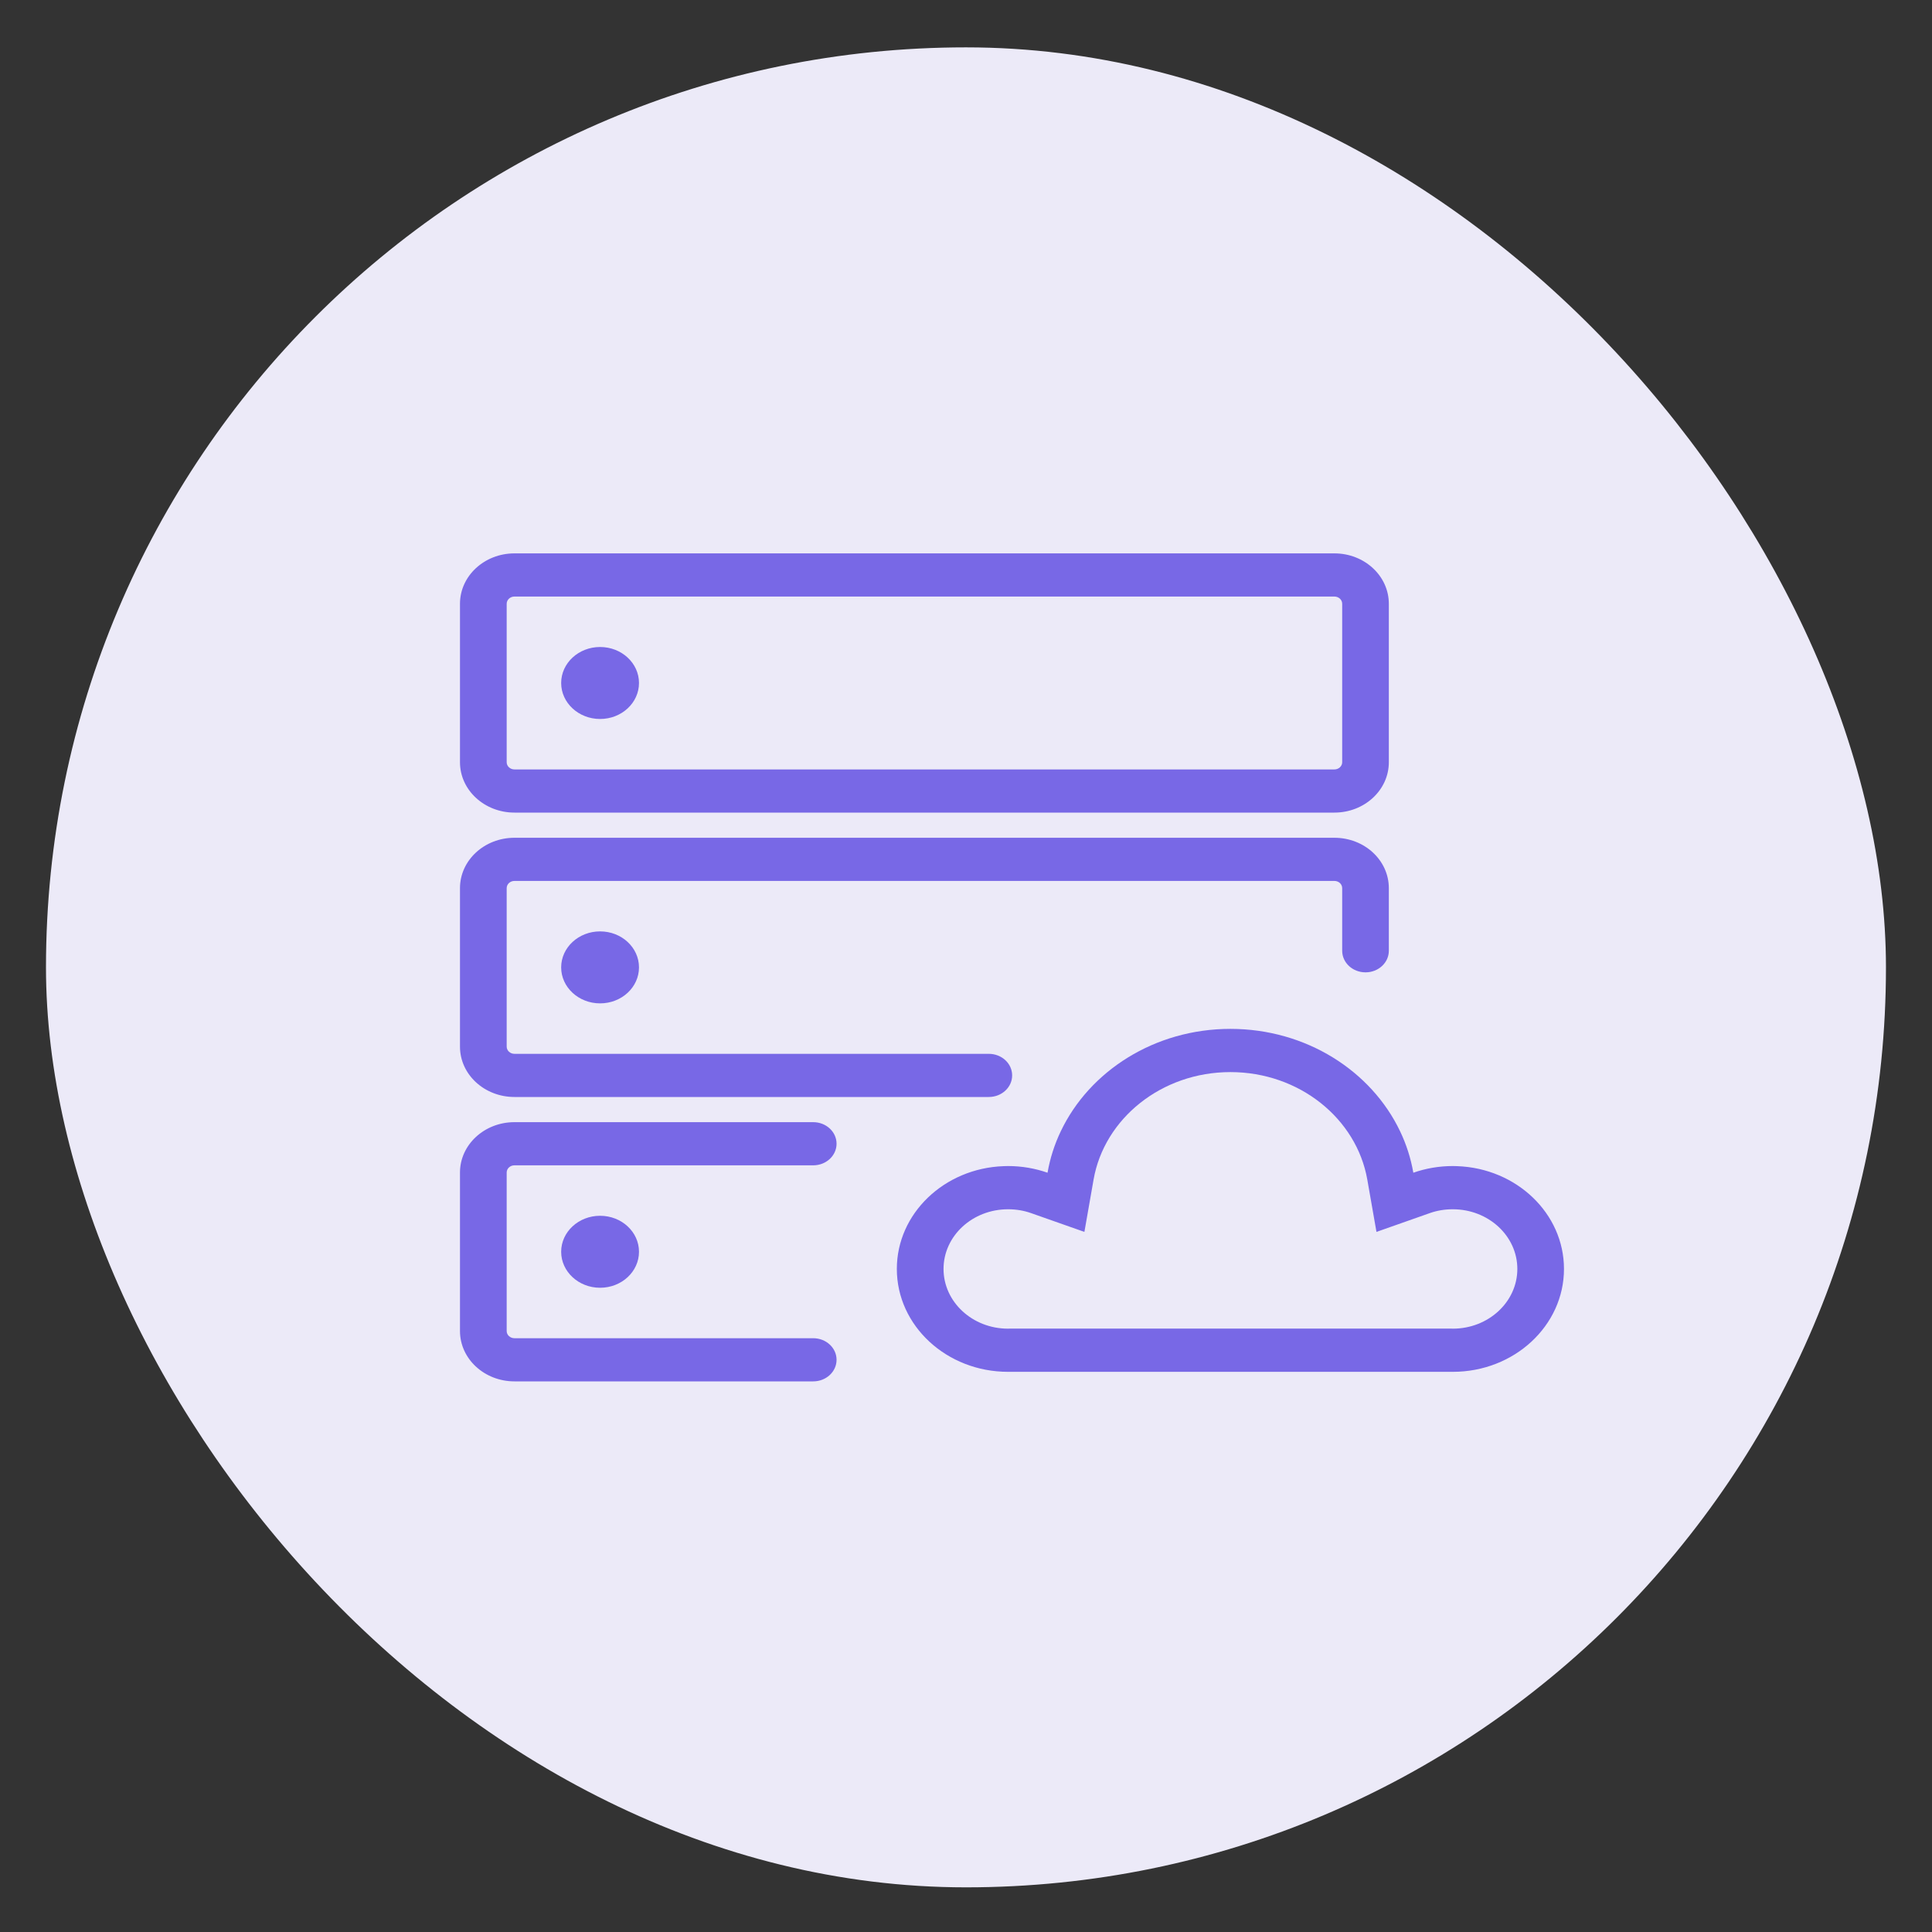
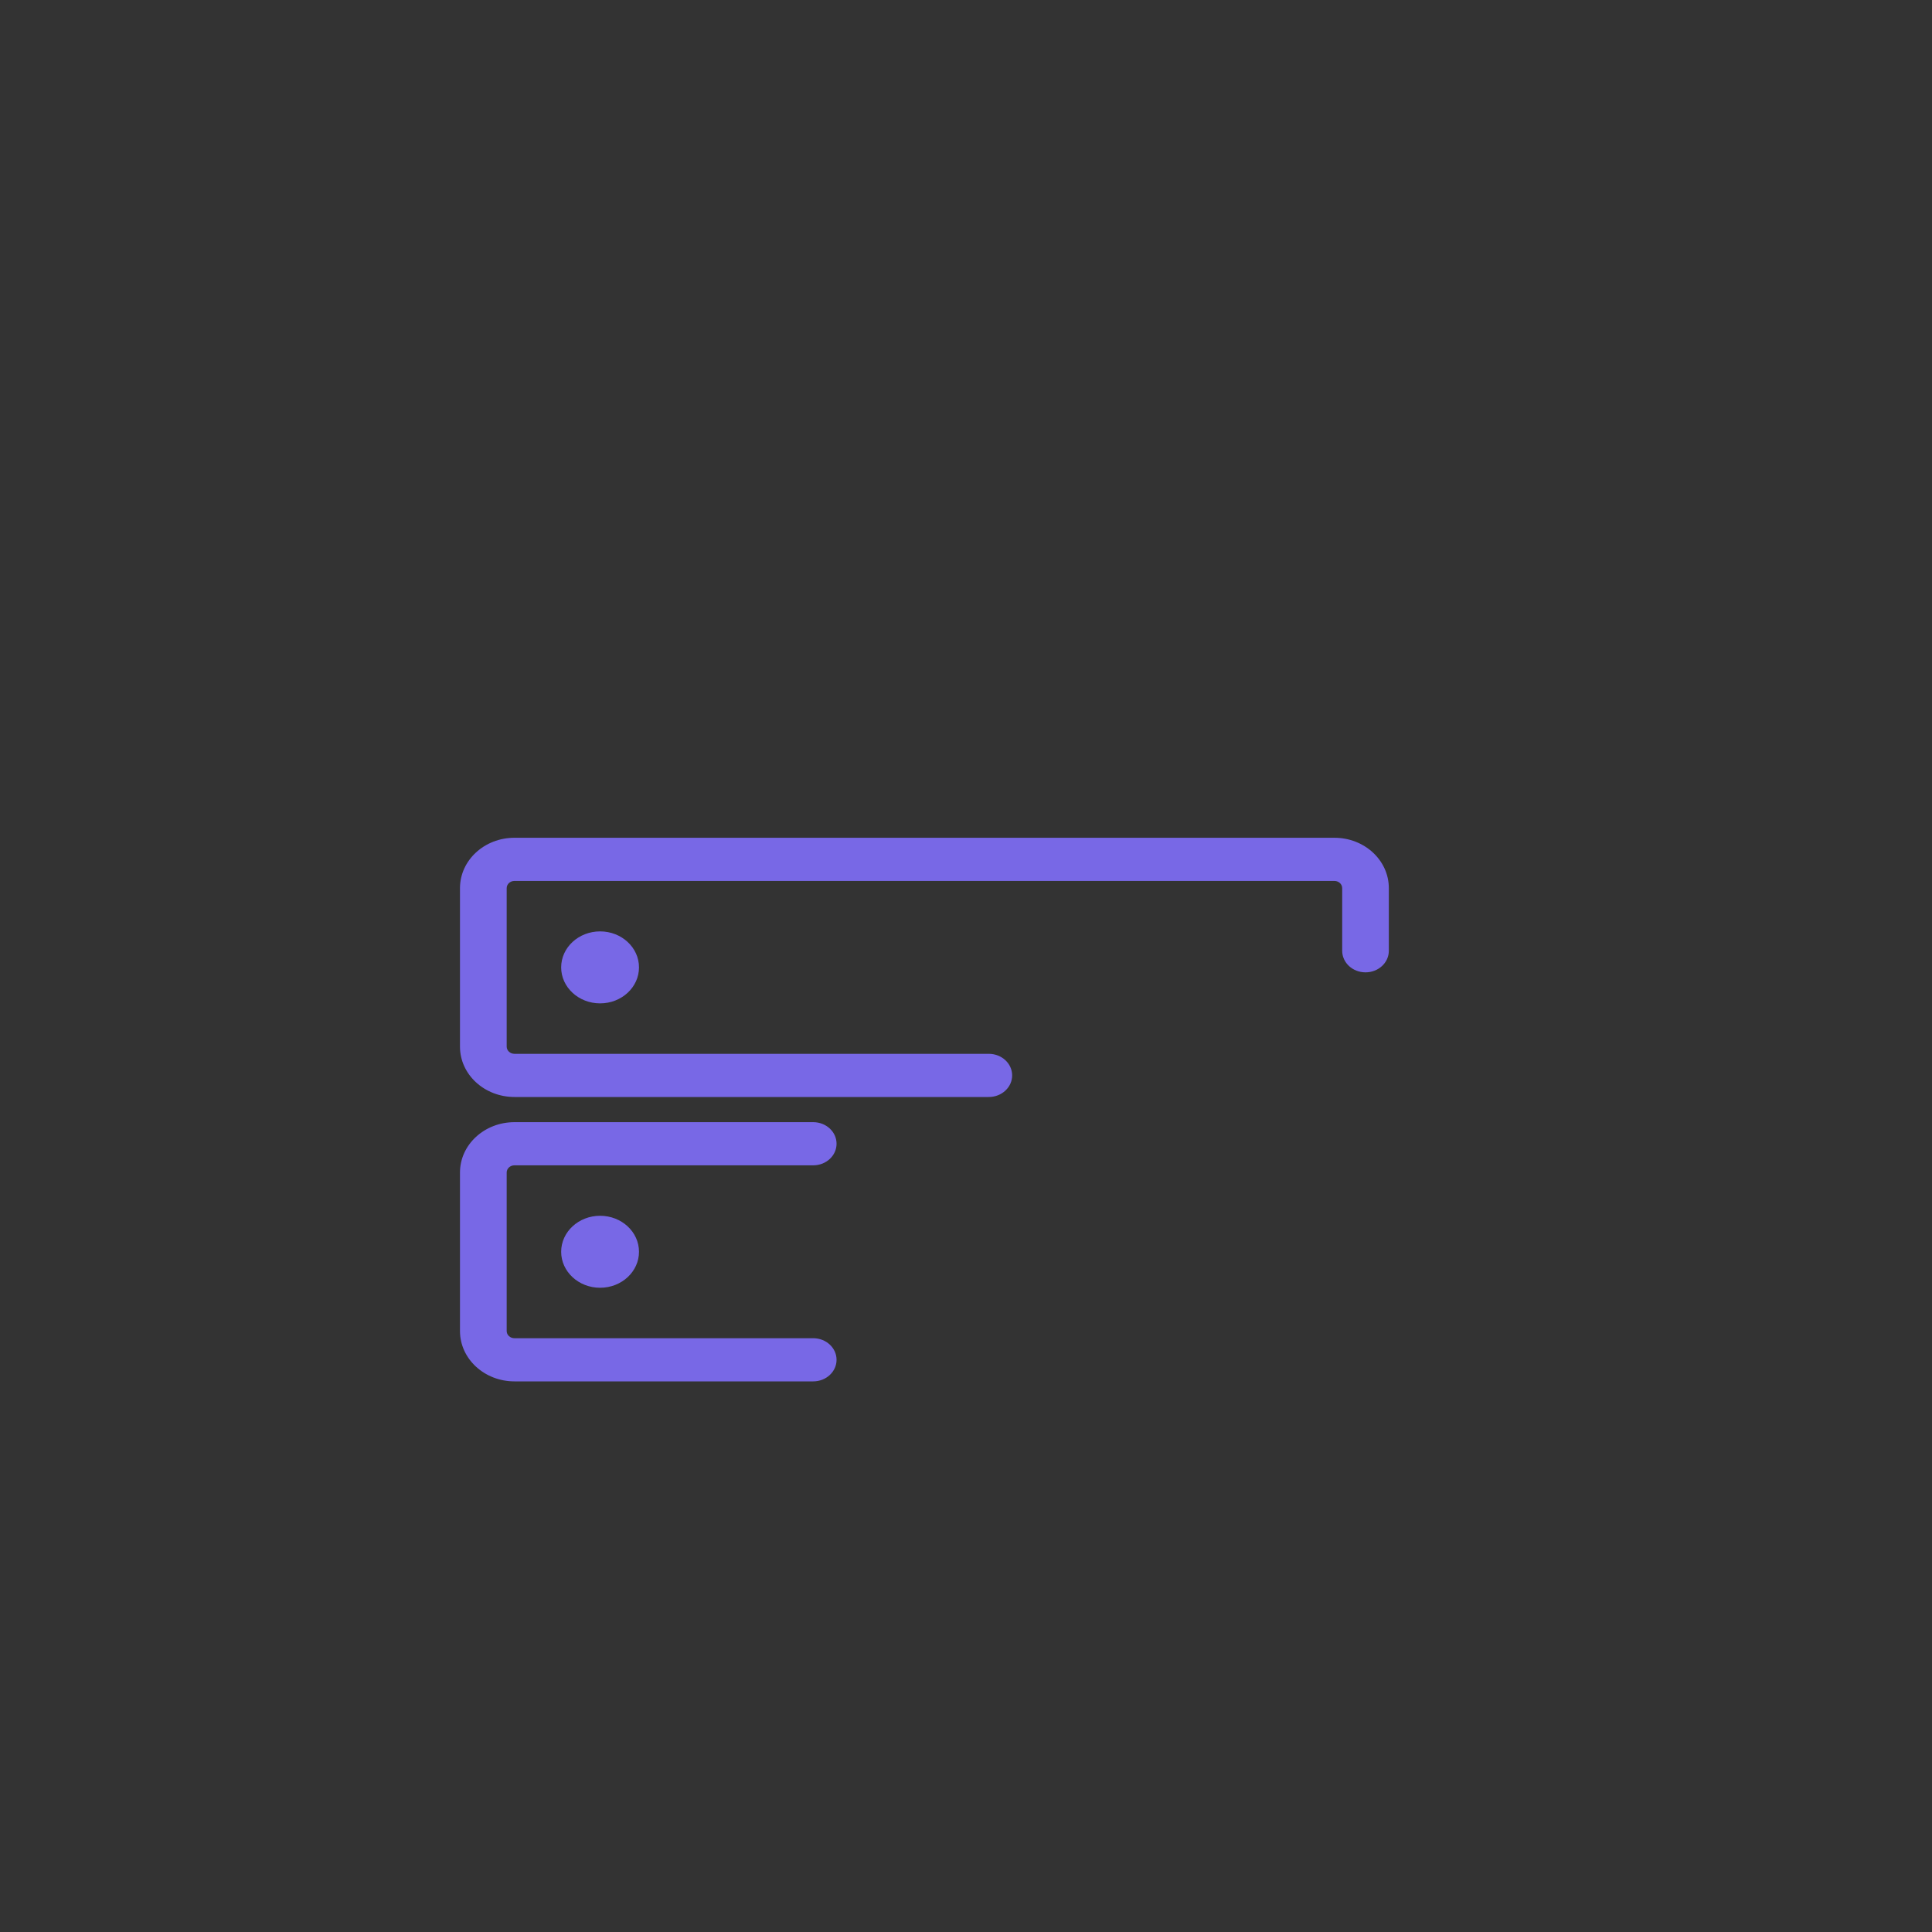
<svg xmlns="http://www.w3.org/2000/svg" width="35" height="35" viewBox="0 0 35 35" fill="none">
  <rect x="0" y="0" width="35" height="35" fill="#333333" stroke="none" />
-   <rect x="0.833" y="0.858" width="33.333" height="33.333" rx="16.667" fill="#ECEAF8" />
-   <path d="M11.576 12.373C11.576 12.733 11.261 13.025 10.871 13.025C10.482 13.025 10.166 12.733 10.166 12.373C10.166 12.013 10.482 11.721 10.871 11.721C11.261 11.721 11.576 12.013 11.576 12.373Z" fill="#7868E6" />
-   <path fill-rule="evenodd" clip-rule="evenodd" d="M8.333 10.938C8.333 10.434 8.775 10.025 9.32 10.025H24.174C24.719 10.025 25.16 10.434 25.16 10.938V13.809C25.16 14.312 24.719 14.721 24.174 14.721H9.32C8.775 14.721 8.333 14.312 8.333 13.809V10.938ZM9.32 10.807C9.242 10.807 9.179 10.866 9.179 10.938V13.809C9.179 13.88 9.242 13.939 9.32 13.939H24.174C24.252 13.939 24.315 13.88 24.315 13.809V10.938C24.315 10.866 24.252 10.807 24.174 10.807H9.32Z" fill="#7868E6" />
  <path d="M10.871 18.177C11.261 18.177 11.576 17.885 11.576 17.525C11.576 17.165 11.261 16.873 10.871 16.873C10.482 16.873 10.166 17.165 10.166 17.525C10.166 17.885 10.482 18.177 10.871 18.177Z" fill="#7868E6" />
  <path d="M11.576 22.677C11.576 23.037 11.261 23.329 10.871 23.329C10.482 23.329 10.166 23.037 10.166 22.677C10.166 22.317 10.482 22.025 10.871 22.025C11.261 22.025 11.576 22.317 11.576 22.677Z" fill="#7868E6" />
  <path d="M9.32 15.177C8.775 15.177 8.333 15.585 8.333 16.09V18.961C8.333 19.465 8.775 19.873 9.32 19.873H17.913C18.147 19.873 18.336 19.698 18.336 19.482C18.336 19.266 18.147 19.091 17.913 19.091H9.32C9.242 19.091 9.179 19.032 9.179 18.961V16.09C9.179 16.017 9.242 15.959 9.32 15.959H24.174C24.252 15.959 24.315 16.017 24.315 16.09V17.224C24.315 17.44 24.504 17.615 24.738 17.615C24.971 17.615 25.16 17.44 25.16 17.224V16.09C25.16 15.585 24.719 15.177 24.174 15.177H9.32Z" fill="#7868E6" />
  <path d="M9.32 21.111C9.242 21.111 9.179 21.169 9.179 21.241V24.113C9.179 24.185 9.242 24.243 9.32 24.243H14.732C14.966 24.243 15.155 24.418 15.155 24.634C15.155 24.85 14.966 25.025 14.732 25.025H9.32C8.775 25.025 8.333 24.616 8.333 24.113V21.241C8.333 20.738 8.775 20.329 9.32 20.329H14.732C14.966 20.329 15.155 20.504 15.155 20.72C15.155 20.936 14.966 21.111 14.732 21.111H9.32Z" fill="#7868E6" />
-   <path fill-rule="evenodd" clip-rule="evenodd" d="M18.262 21.124C18.234 21.124 18.207 21.125 18.18 21.126C17.106 21.165 16.247 21.984 16.247 22.988C16.247 24.017 17.149 24.852 18.262 24.852L18.285 24.852H26.296L26.319 24.852C27.431 24.852 28.333 24.017 28.333 22.988C28.333 21.984 27.475 21.165 26.4 21.126C26.373 21.125 26.346 21.124 26.319 21.124C26.067 21.124 25.826 21.167 25.604 21.245C25.558 20.982 25.477 20.73 25.364 20.494C24.843 19.402 23.663 18.639 22.29 18.639C20.918 18.639 19.737 19.402 19.217 20.494C19.104 20.73 19.023 20.982 18.977 21.245C18.754 21.167 18.513 21.124 18.262 21.124ZM18.28 24.069L18.275 24.07L18.262 24.07C17.616 24.07 17.093 23.585 17.093 22.988C17.093 22.391 17.616 21.907 18.262 21.907C18.409 21.907 18.549 21.931 18.677 21.976L19.645 22.317L19.811 21.37C20.004 20.265 21.042 19.422 22.29 19.422C23.539 19.422 24.576 20.265 24.77 21.37L24.936 22.317L25.904 21.976C26.032 21.931 26.171 21.907 26.319 21.907C26.965 21.907 27.488 22.391 27.488 22.988C27.488 23.585 26.965 24.07 26.319 24.07L26.305 24.07L26.301 24.069H18.28Z" fill="#7868E6" />
</svg>